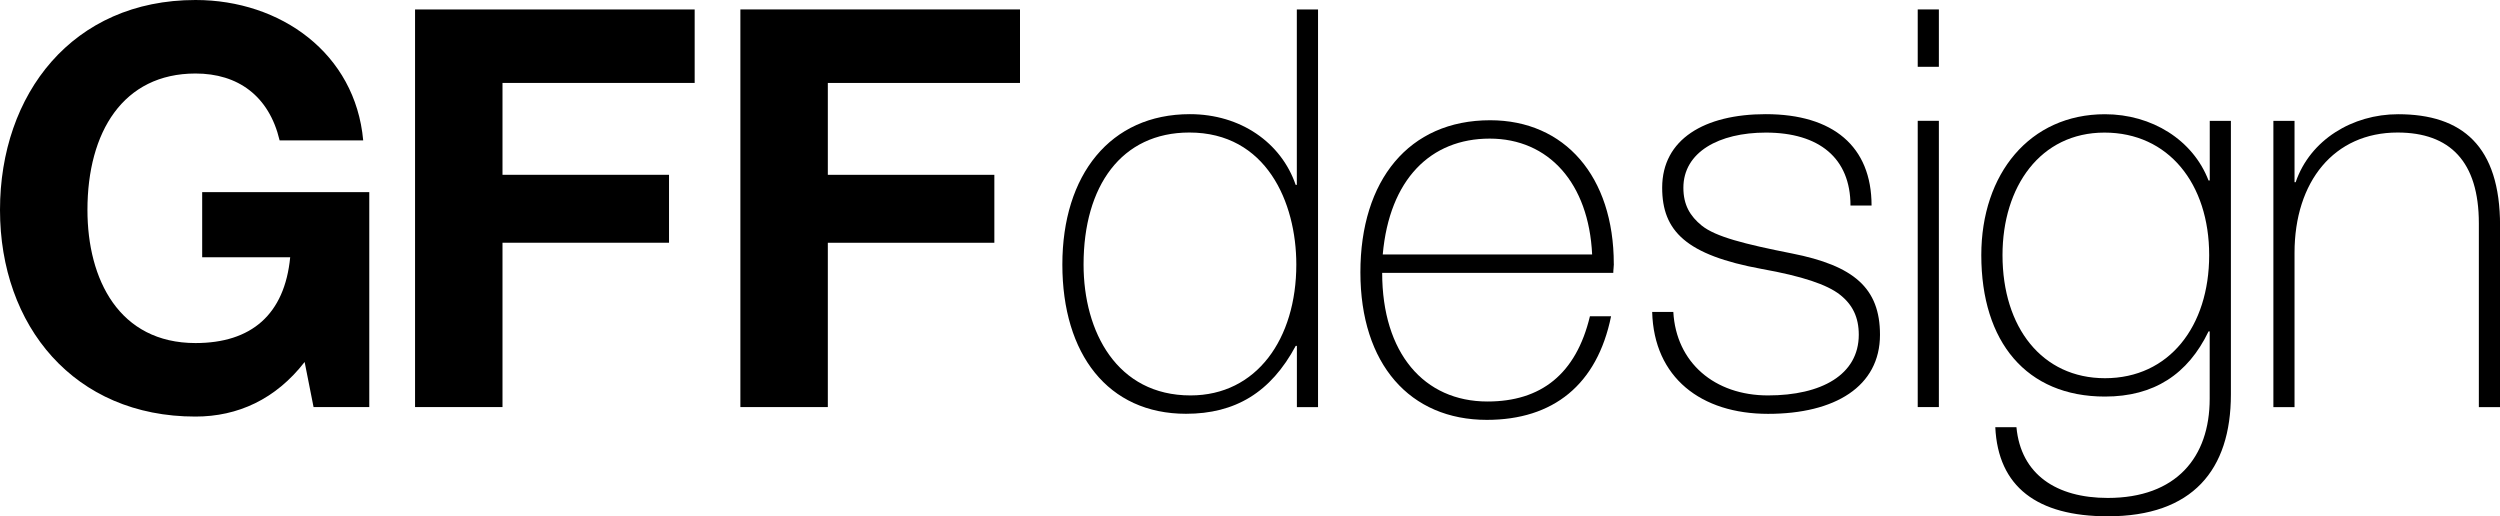
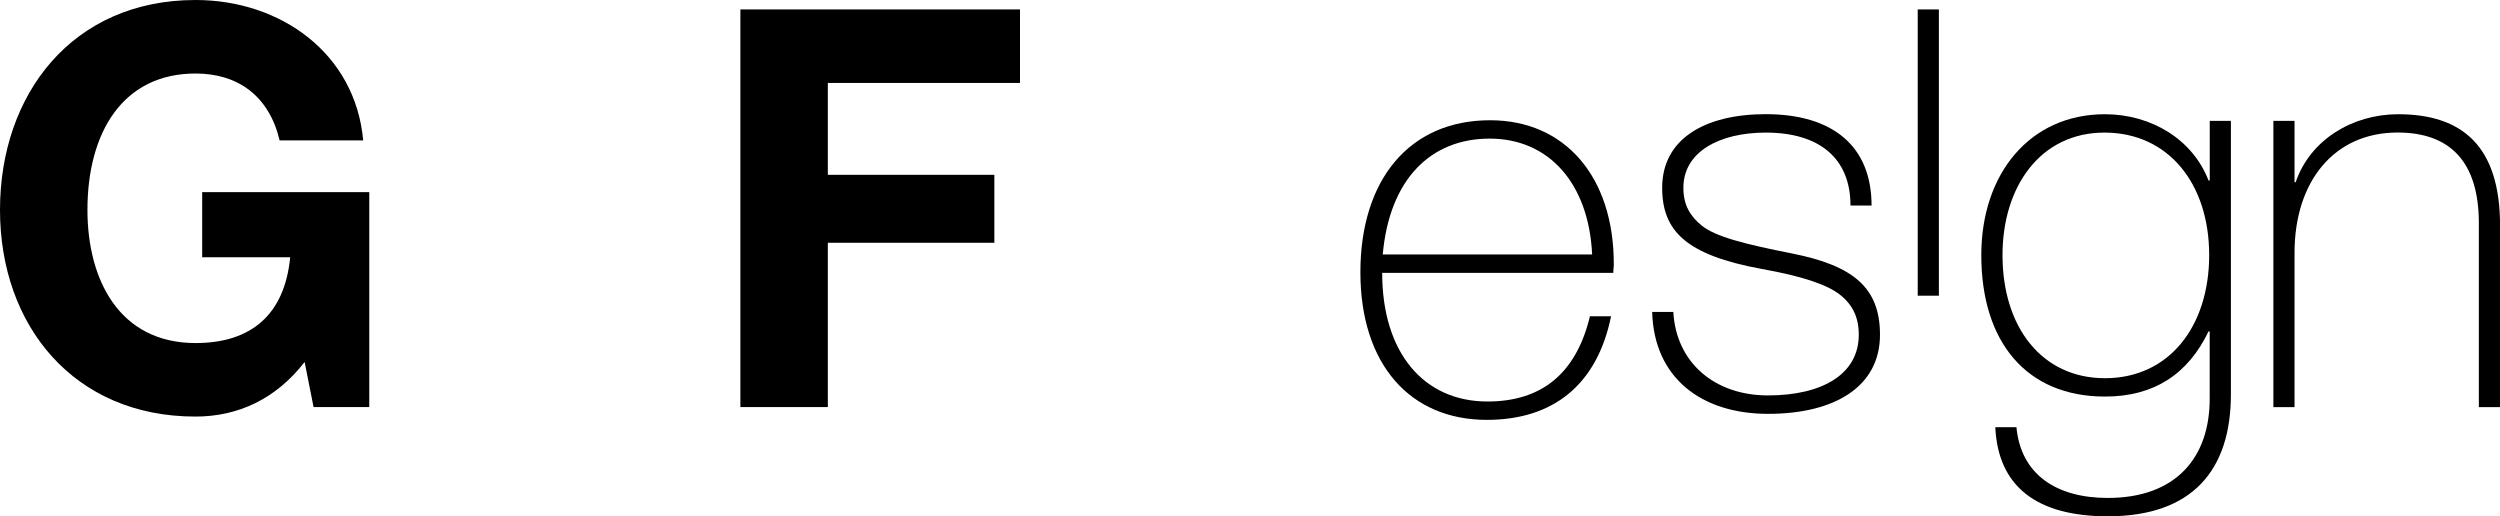
<svg xmlns="http://www.w3.org/2000/svg" id="Layer_1" viewBox="0 0 394.83 81.54">
  <defs>
    <style>.cls-1{stroke-width:0px;}</style>
  </defs>
-   <path class="cls-1" d="m204.82,1.49h3.34v62.81h-3.34v-9.68h-.18c-3.96,7.39-9.59,10.73-17.33,10.73-12.32,0-19.53-9.41-19.53-23.57s7.57-23.75,20.14-23.75c8,0,14.42,4.49,16.71,11.17h.18V1.49Zm-16.8,60.96c10.47,0,16.71-8.97,16.71-20.67,0-9.85-4.75-20.85-16.89-20.85-10.73,0-16.71,8.44-16.71,20.85,0,10.64,5.28,20.67,16.89,20.67Z" />
  <path class="cls-1" d="m254.88,41.68c0,.44-.09.88-.09,1.41h-36.5c0,12.67,6.6,20.32,16.63,20.32,8.44,0,13.99-4.31,16.18-13.46h3.34c-2.2,10.82-9.15,16.36-19.62,16.36-12.14,0-19.97-8.79-19.97-23.31s7.65-24.01,20.49-24.01c11.79,0,19.53,8.88,19.53,22.69Zm-3.43-1.49c-.53-11.26-6.86-18.3-16.18-18.3s-15.83,6.42-16.89,18.3h33.07Z" />
  <path class="cls-1" d="m295.59,32.46h-3.34c0-7.48-4.93-11.52-13.37-11.52-7.39,0-13.02,3.08-13.02,8.71,0,2.73,1.06,4.48,2.9,5.98,2.2,1.76,6.68,2.9,14.25,4.4,9.76,1.93,13.9,5.45,13.9,12.84,0,8.18-7.12,12.49-17.68,12.49s-18.03-5.72-18.3-16.1h3.34c.44,8,6.51,13.19,14.95,13.19s14.34-3.26,14.34-9.59c0-2.73-.97-4.75-2.99-6.33-2.02-1.58-5.89-2.9-12.32-4.05-11.96-2.2-15.74-5.98-15.74-12.84,0-7.65,6.68-11.61,16.36-11.61,10.64,0,16.71,5.1,16.71,14.43Z" />
-   <path class="cls-1" d="m302.87,1.49h3.34v9.06h-3.34V1.49Zm0,17.59h3.34v45.21h-3.34V19.09Z" />
+   <path class="cls-1" d="m302.87,1.49h3.34v9.06h-3.34V1.49Zh3.34v45.21h-3.34V19.09Z" />
  <path class="cls-1" d="m348.81,28.5h.18v-9.41h3.34v43.19c0,11.96-6.07,19.26-19.44,19.26-11.17,0-17.33-4.66-17.77-14.07h3.34c.7,7.48,6.33,11.17,14.42,11.17,10.82,0,16.1-6.42,16.1-15.66v-10.64h-.18c-3.26,6.77-8.62,10.29-16.36,10.29-12.4,0-19.53-8.62-19.53-22.34,0-12.84,7.65-22.25,19.53-22.25,7.39,0,13.9,4.05,16.36,10.47Zm-16.36,31.23c10.12,0,16.45-8.18,16.45-19.44s-6.42-19.35-16.54-19.35-16.1,8.53-16.1,19.35c0,11.43,6.25,19.44,16.18,19.44Z" />
  <path class="cls-1" d="m394.83,35.62v28.68h-3.34v-29.03c0-9.76-4.57-14.34-12.84-14.34-10.03,0-16.27,7.74-16.27,19v24.37h-3.34V19.09h3.34v9.68h.18c2.29-6.69,8.97-10.73,16.18-10.73,10.11,0,16.1,5.01,16.1,17.59Z" />
  <path class="cls-1" d="m57.35,22.17h-13.19c-1.67-7.04-6.6-10.56-13.28-10.56-11.44,0-17.07,9.24-17.07,21.55,0,10.99,5.01,21.02,17.07,21.02,8.79,0,14.07-4.48,14.95-13.55h-13.9v-10.29h26.39v33.95h-8.8l-1.41-7.12c-4.57,5.89-10.56,8.62-17.24,8.62C11.7,65.8,0,51.46,0,33.16S11.44,0,30.88,0c13.46,0,25.24,8.44,26.48,22.17Z" />
-   <path class="cls-1" d="m109.71,1.49v11.61h-30.35v14.51h26.3v10.73h-26.3v25.95h-13.81V1.49h44.16Z" />
  <path class="cls-1" d="m161.09,1.49v11.61h-30.35v14.51h26.3v10.73h-26.3v25.95h-13.81V1.49h44.16Z" />
</svg>